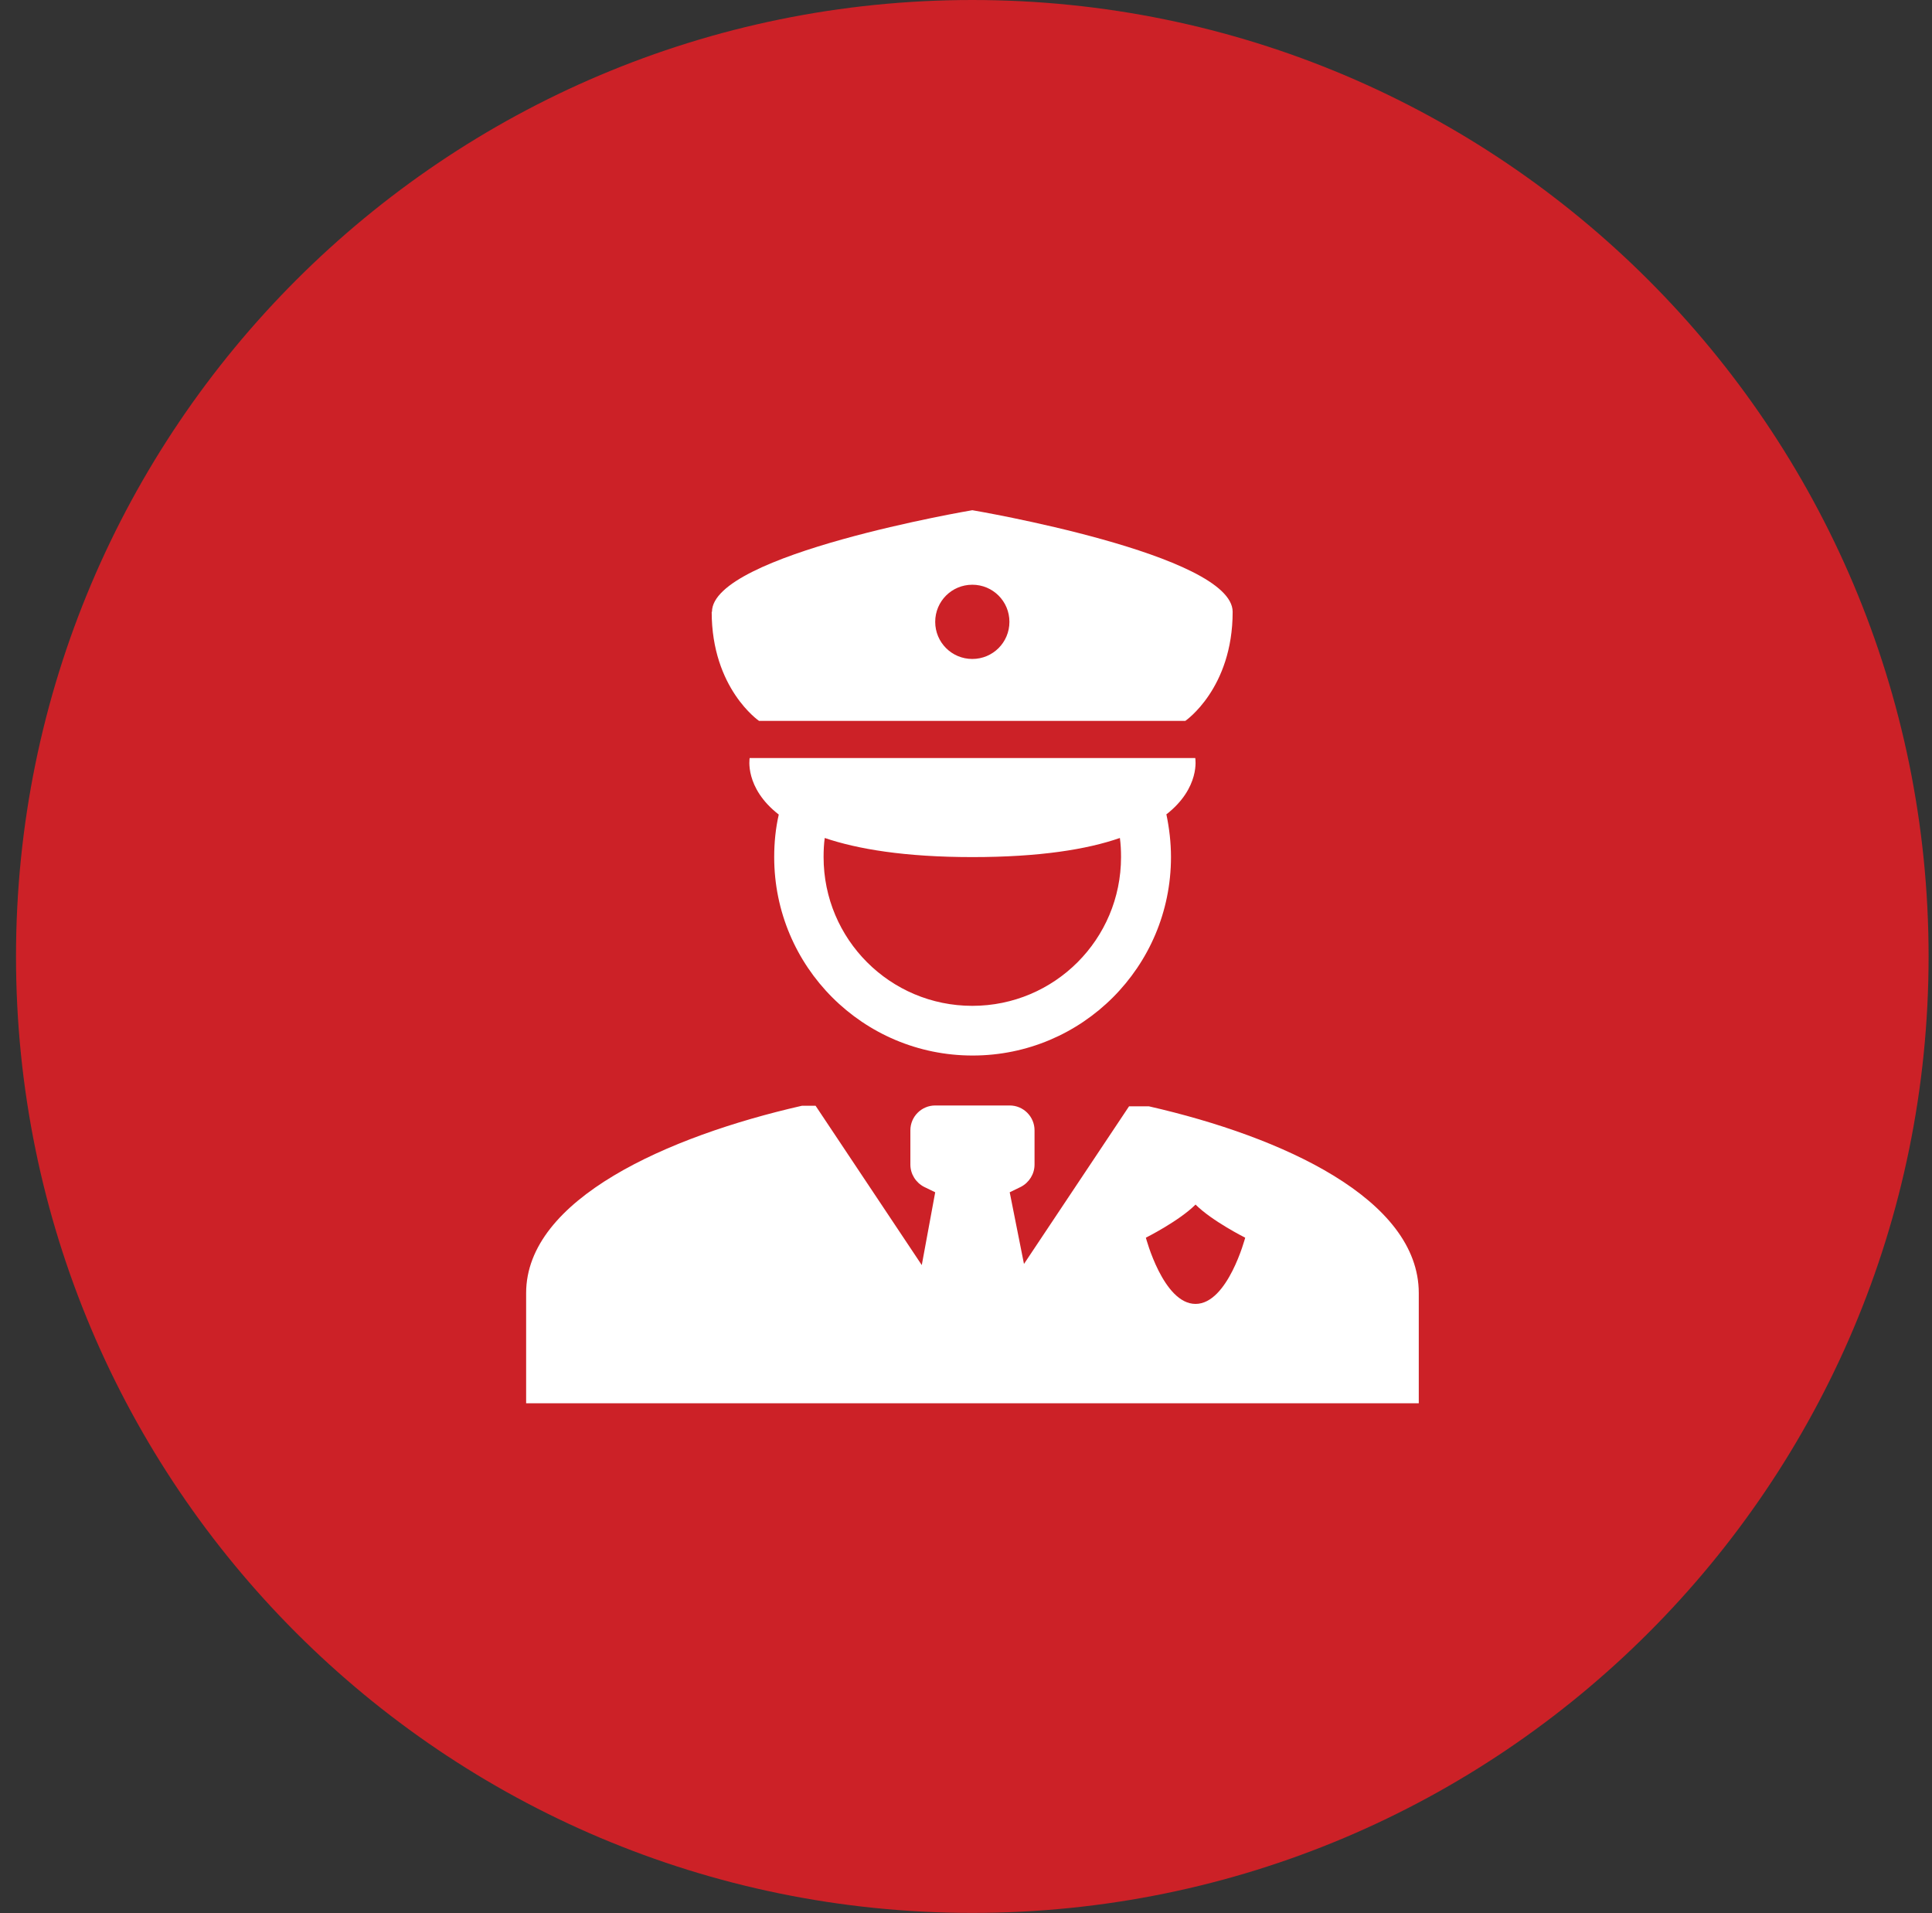
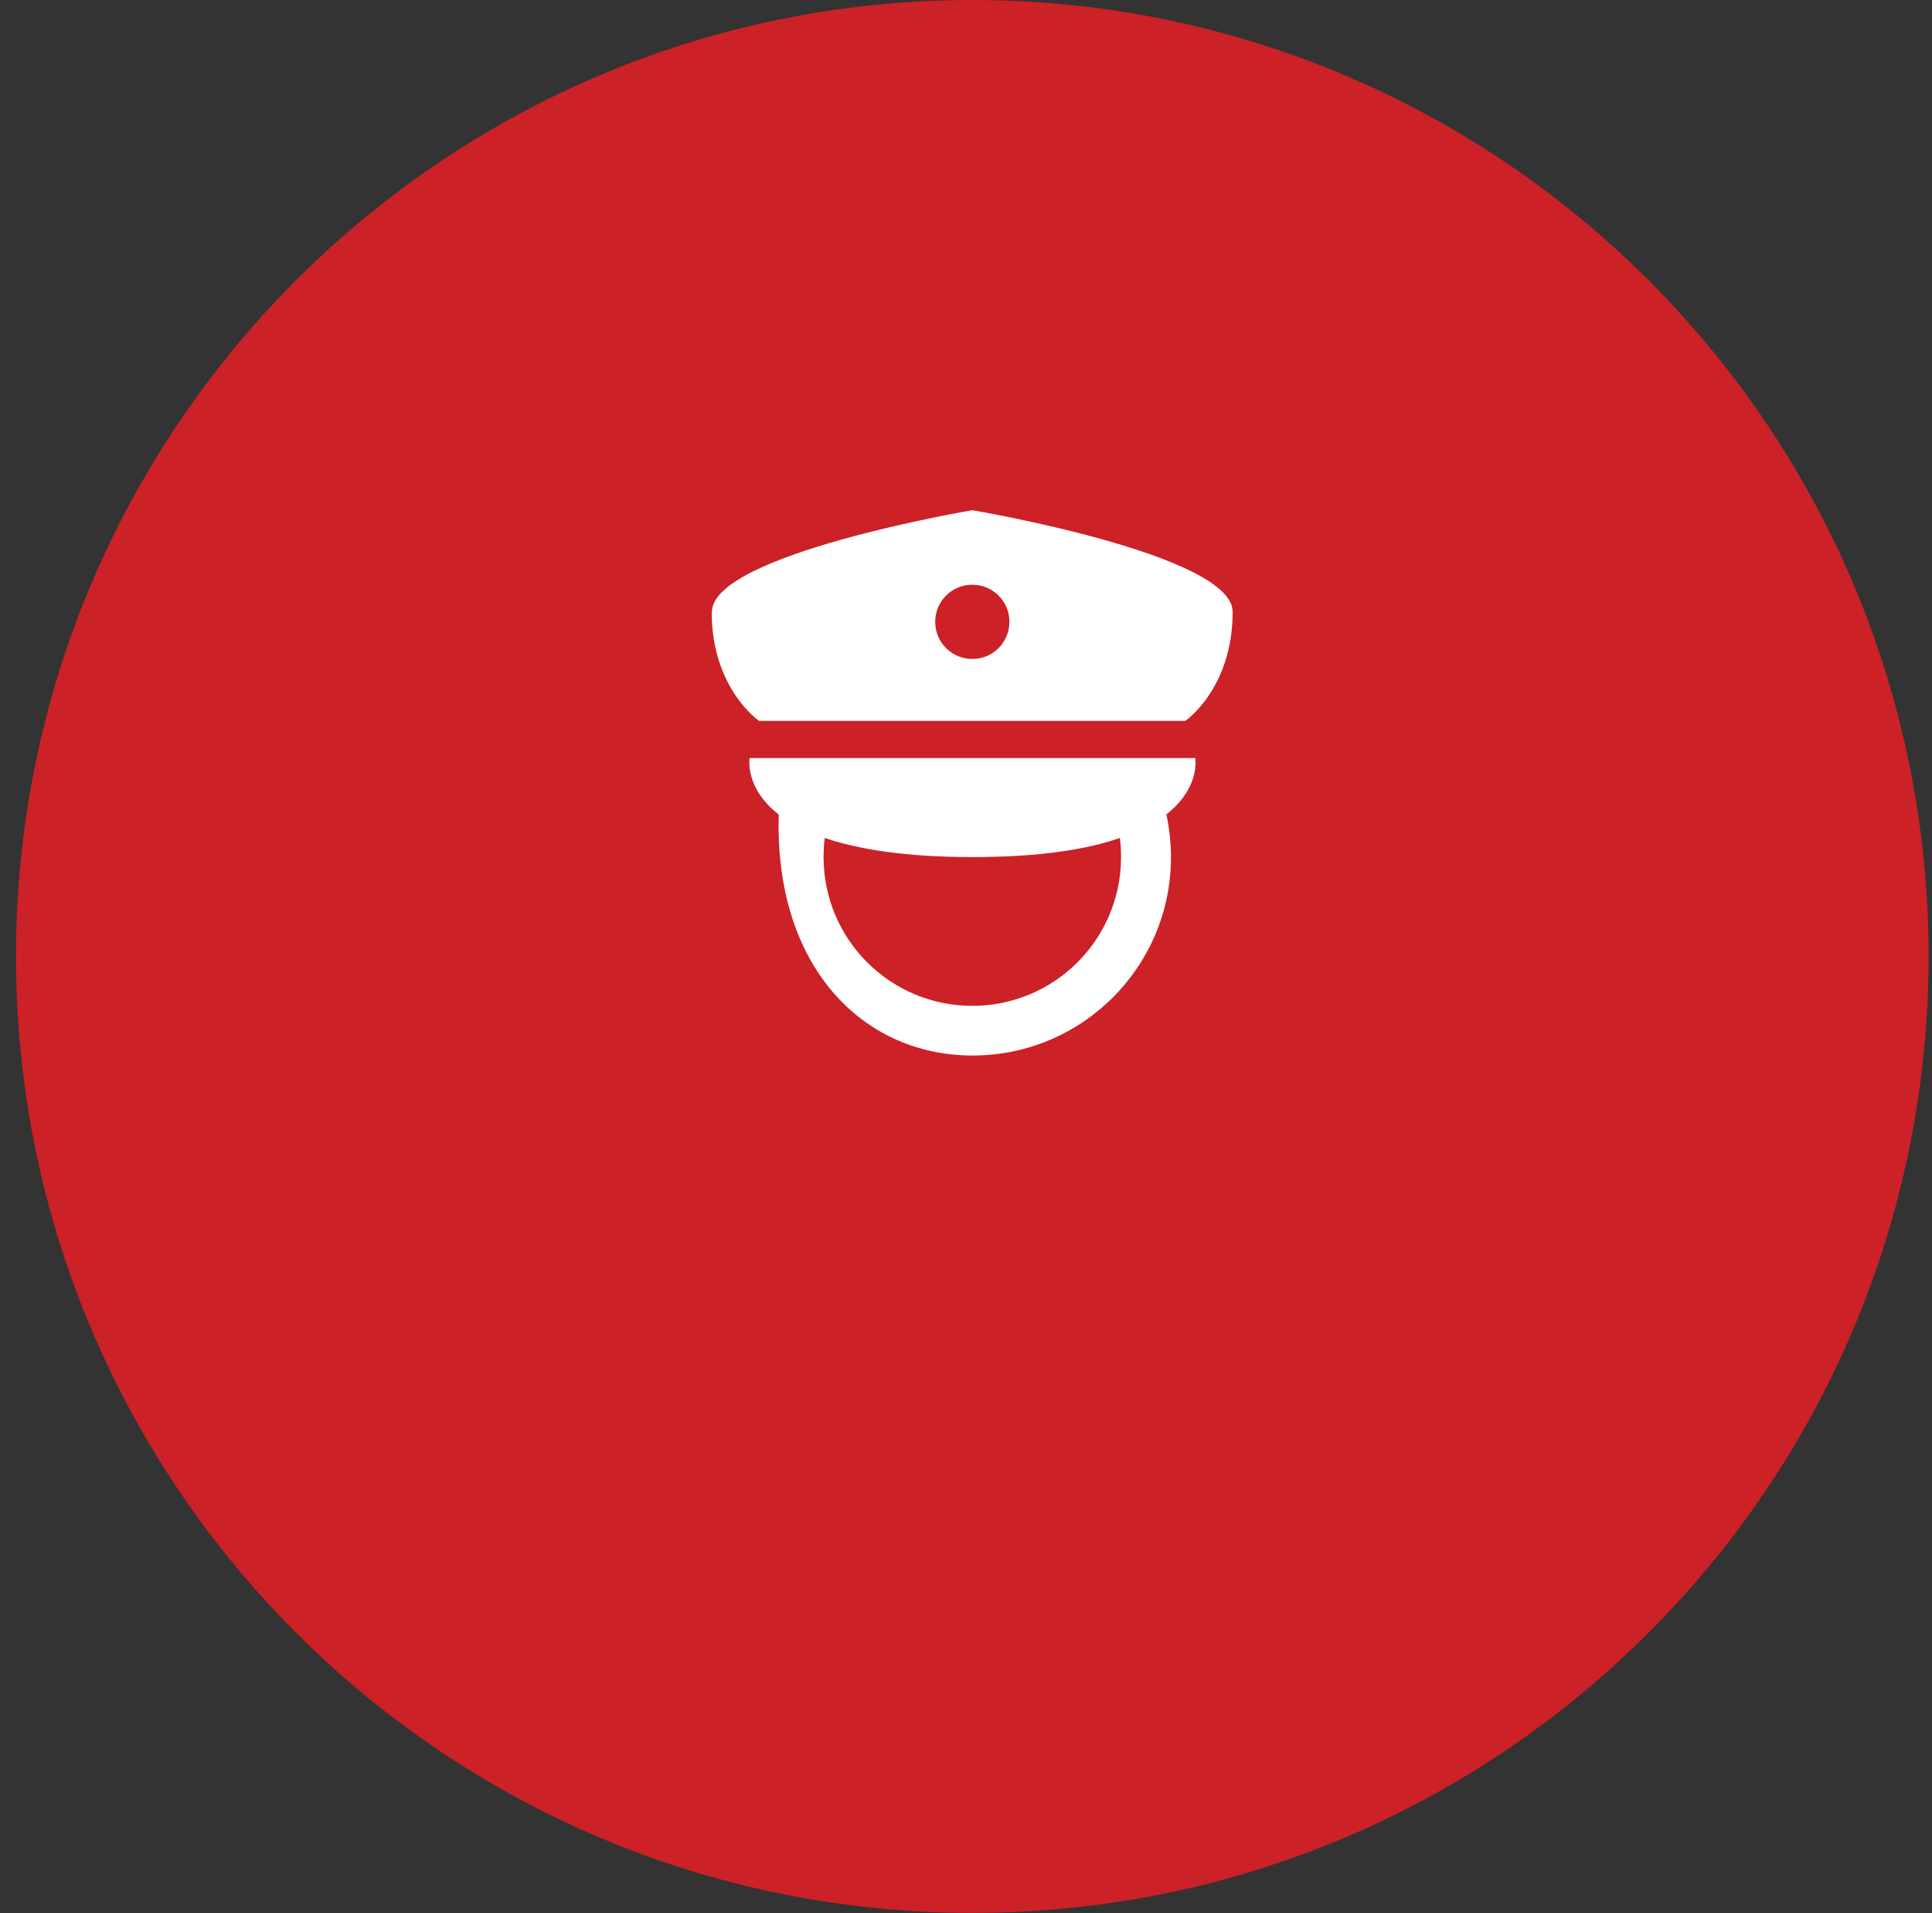
<svg xmlns="http://www.w3.org/2000/svg" width="101" height="100" viewBox="0 0 101 100" fill="none">
  <rect x="0" y="0" width="101" height="100" fill="#333333" stroke="none" />
  <g clip-path="url(#clip0_56_500)">
    <path d="M50.83 99.985C78.44 99.985 100.822 77.603 100.822 49.992C100.822 22.382 78.44 0 50.83 0C23.22 0 0.837 22.382 0.837 49.992C0.837 77.603 23.22 99.985 50.83 99.985Z" fill="#CC2127" />
    <path fill-rule="evenodd" clip-rule="evenodd" d="M37.22 31.98C37.22 28.966 50.83 26.668 50.83 26.668C50.83 26.668 64.44 28.966 64.44 31.98C64.44 35.995 61.963 37.681 61.963 37.681H39.682C39.682 37.681 37.205 35.995 37.205 31.98H37.22ZM52.77 32.503C52.77 33.577 51.904 34.443 50.83 34.443C49.755 34.443 48.89 33.577 48.89 32.503C48.89 31.428 49.755 30.563 50.83 30.563C51.904 30.563 52.77 31.428 52.77 32.503Z" fill="white" />
-     <path fill-rule="evenodd" clip-rule="evenodd" d="M60.963 42.576C62.768 41.173 62.485 39.621 62.485 39.621H39.19C39.19 39.621 38.906 41.173 40.712 42.576C40.548 43.292 40.473 44.038 40.473 44.799C40.473 50.53 45.114 55.171 50.845 55.171C56.575 55.171 61.216 50.53 61.216 44.799C61.216 44.038 61.127 43.292 60.978 42.576H60.963ZM50.83 44.799C54.352 44.799 56.829 44.397 58.545 43.8C58.59 44.128 58.605 44.456 58.605 44.799C58.605 49.097 55.128 52.574 50.83 52.574C46.532 52.574 43.055 49.097 43.055 44.799C43.055 44.456 43.07 44.128 43.115 43.8C44.831 44.382 47.308 44.799 50.83 44.799Z" fill="white" />
-     <path fill-rule="evenodd" clip-rule="evenodd" d="M52.785 57.782C53.501 57.782 54.083 58.364 54.083 59.081V60.872C54.083 61.364 53.8 61.812 53.367 62.036L52.785 62.319L53.531 66.065L59.023 57.827C59.396 57.827 59.754 57.827 60.067 57.827C67.066 59.424 74.17 62.677 74.17 67.587V73.347H27.505V67.587C27.505 62.677 34.907 59.394 41.921 57.797C41.891 57.797 42.16 57.797 42.637 57.797L48.188 66.124L48.89 62.319L48.308 62.036C47.875 61.812 47.592 61.364 47.592 60.872V59.081C47.592 58.364 48.174 57.782 48.89 57.782H52.785ZM65.096 64.692C65.096 64.692 63.365 63.826 62.5 62.961C61.634 63.826 59.903 64.692 59.903 64.692C59.903 64.692 60.813 68.154 62.5 68.154C64.186 68.154 65.096 64.692 65.096 64.692Z" fill="white" />
+     <path fill-rule="evenodd" clip-rule="evenodd" d="M60.963 42.576C62.768 41.173 62.485 39.621 62.485 39.621H39.19C39.19 39.621 38.906 41.173 40.712 42.576C40.473 50.53 45.114 55.171 50.845 55.171C56.575 55.171 61.216 50.53 61.216 44.799C61.216 44.038 61.127 43.292 60.978 42.576H60.963ZM50.83 44.799C54.352 44.799 56.829 44.397 58.545 43.8C58.59 44.128 58.605 44.456 58.605 44.799C58.605 49.097 55.128 52.574 50.83 52.574C46.532 52.574 43.055 49.097 43.055 44.799C43.055 44.456 43.07 44.128 43.115 43.8C44.831 44.382 47.308 44.799 50.83 44.799Z" fill="white" />
  </g>
  <defs>
    <clipPath id="clip0_56_500">
      <rect width="100" height="100" fill="white" transform="translate(0.837)" />
    </clipPath>
  </defs>
</svg>